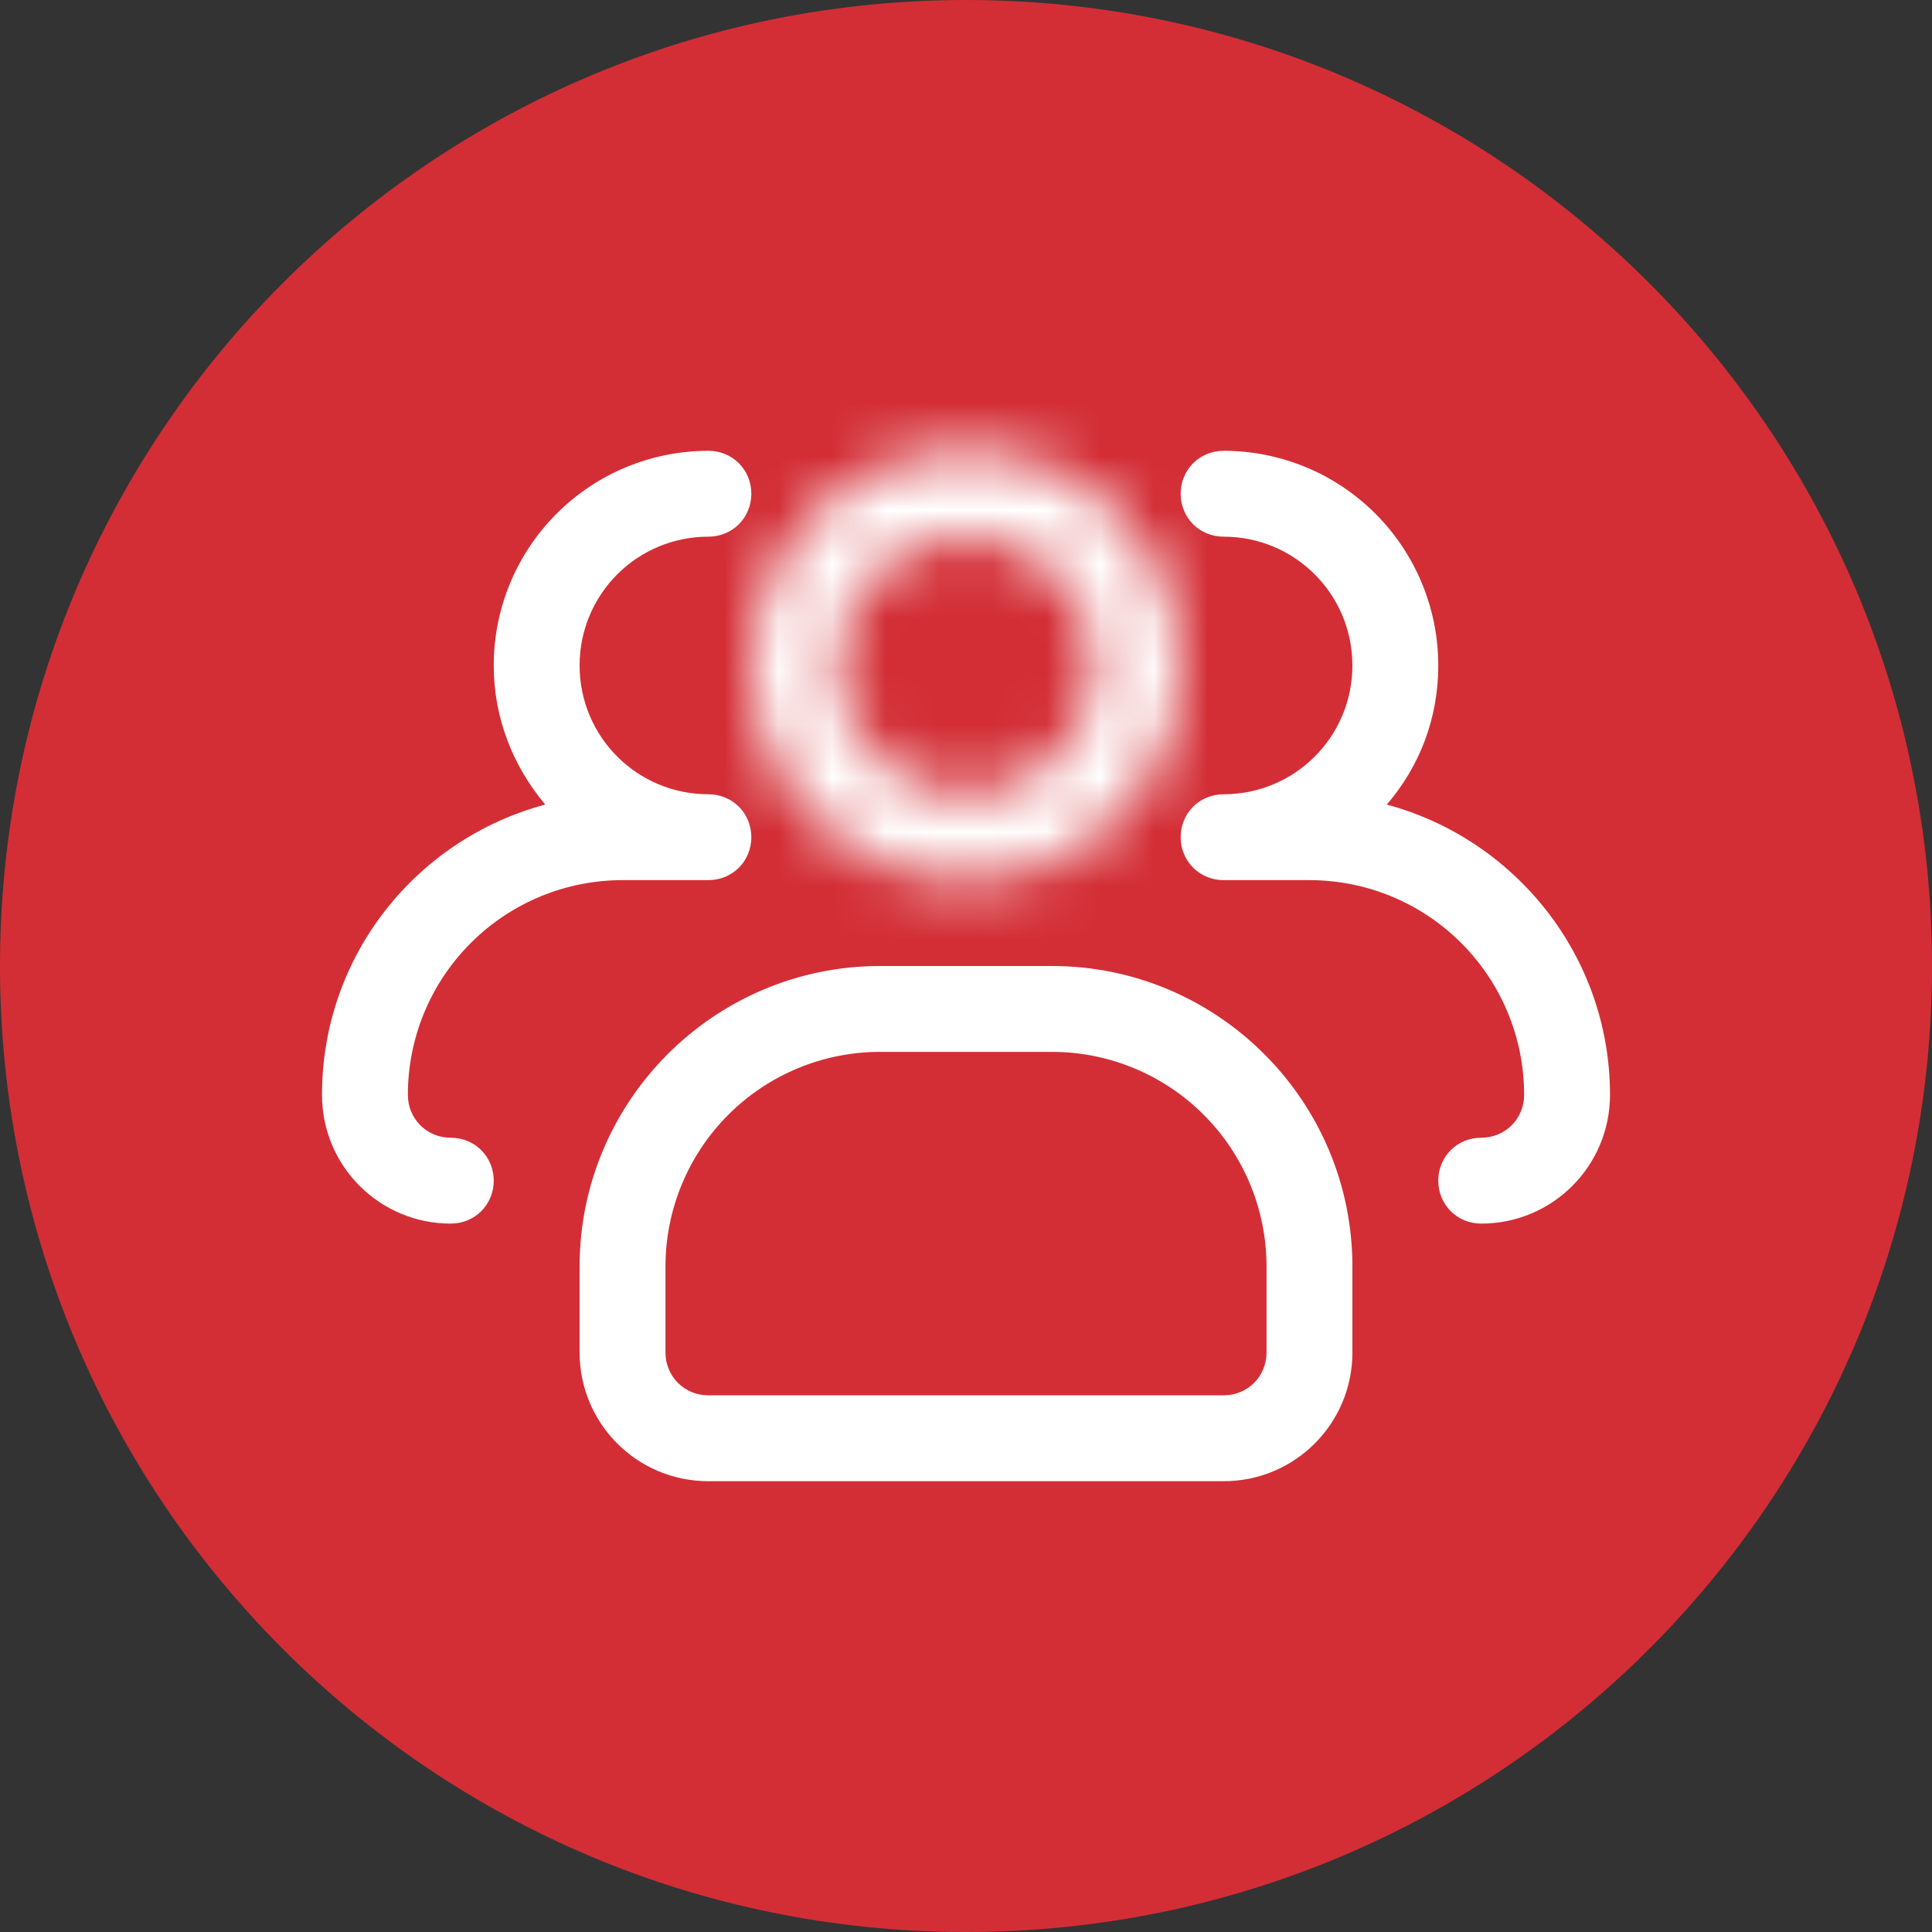
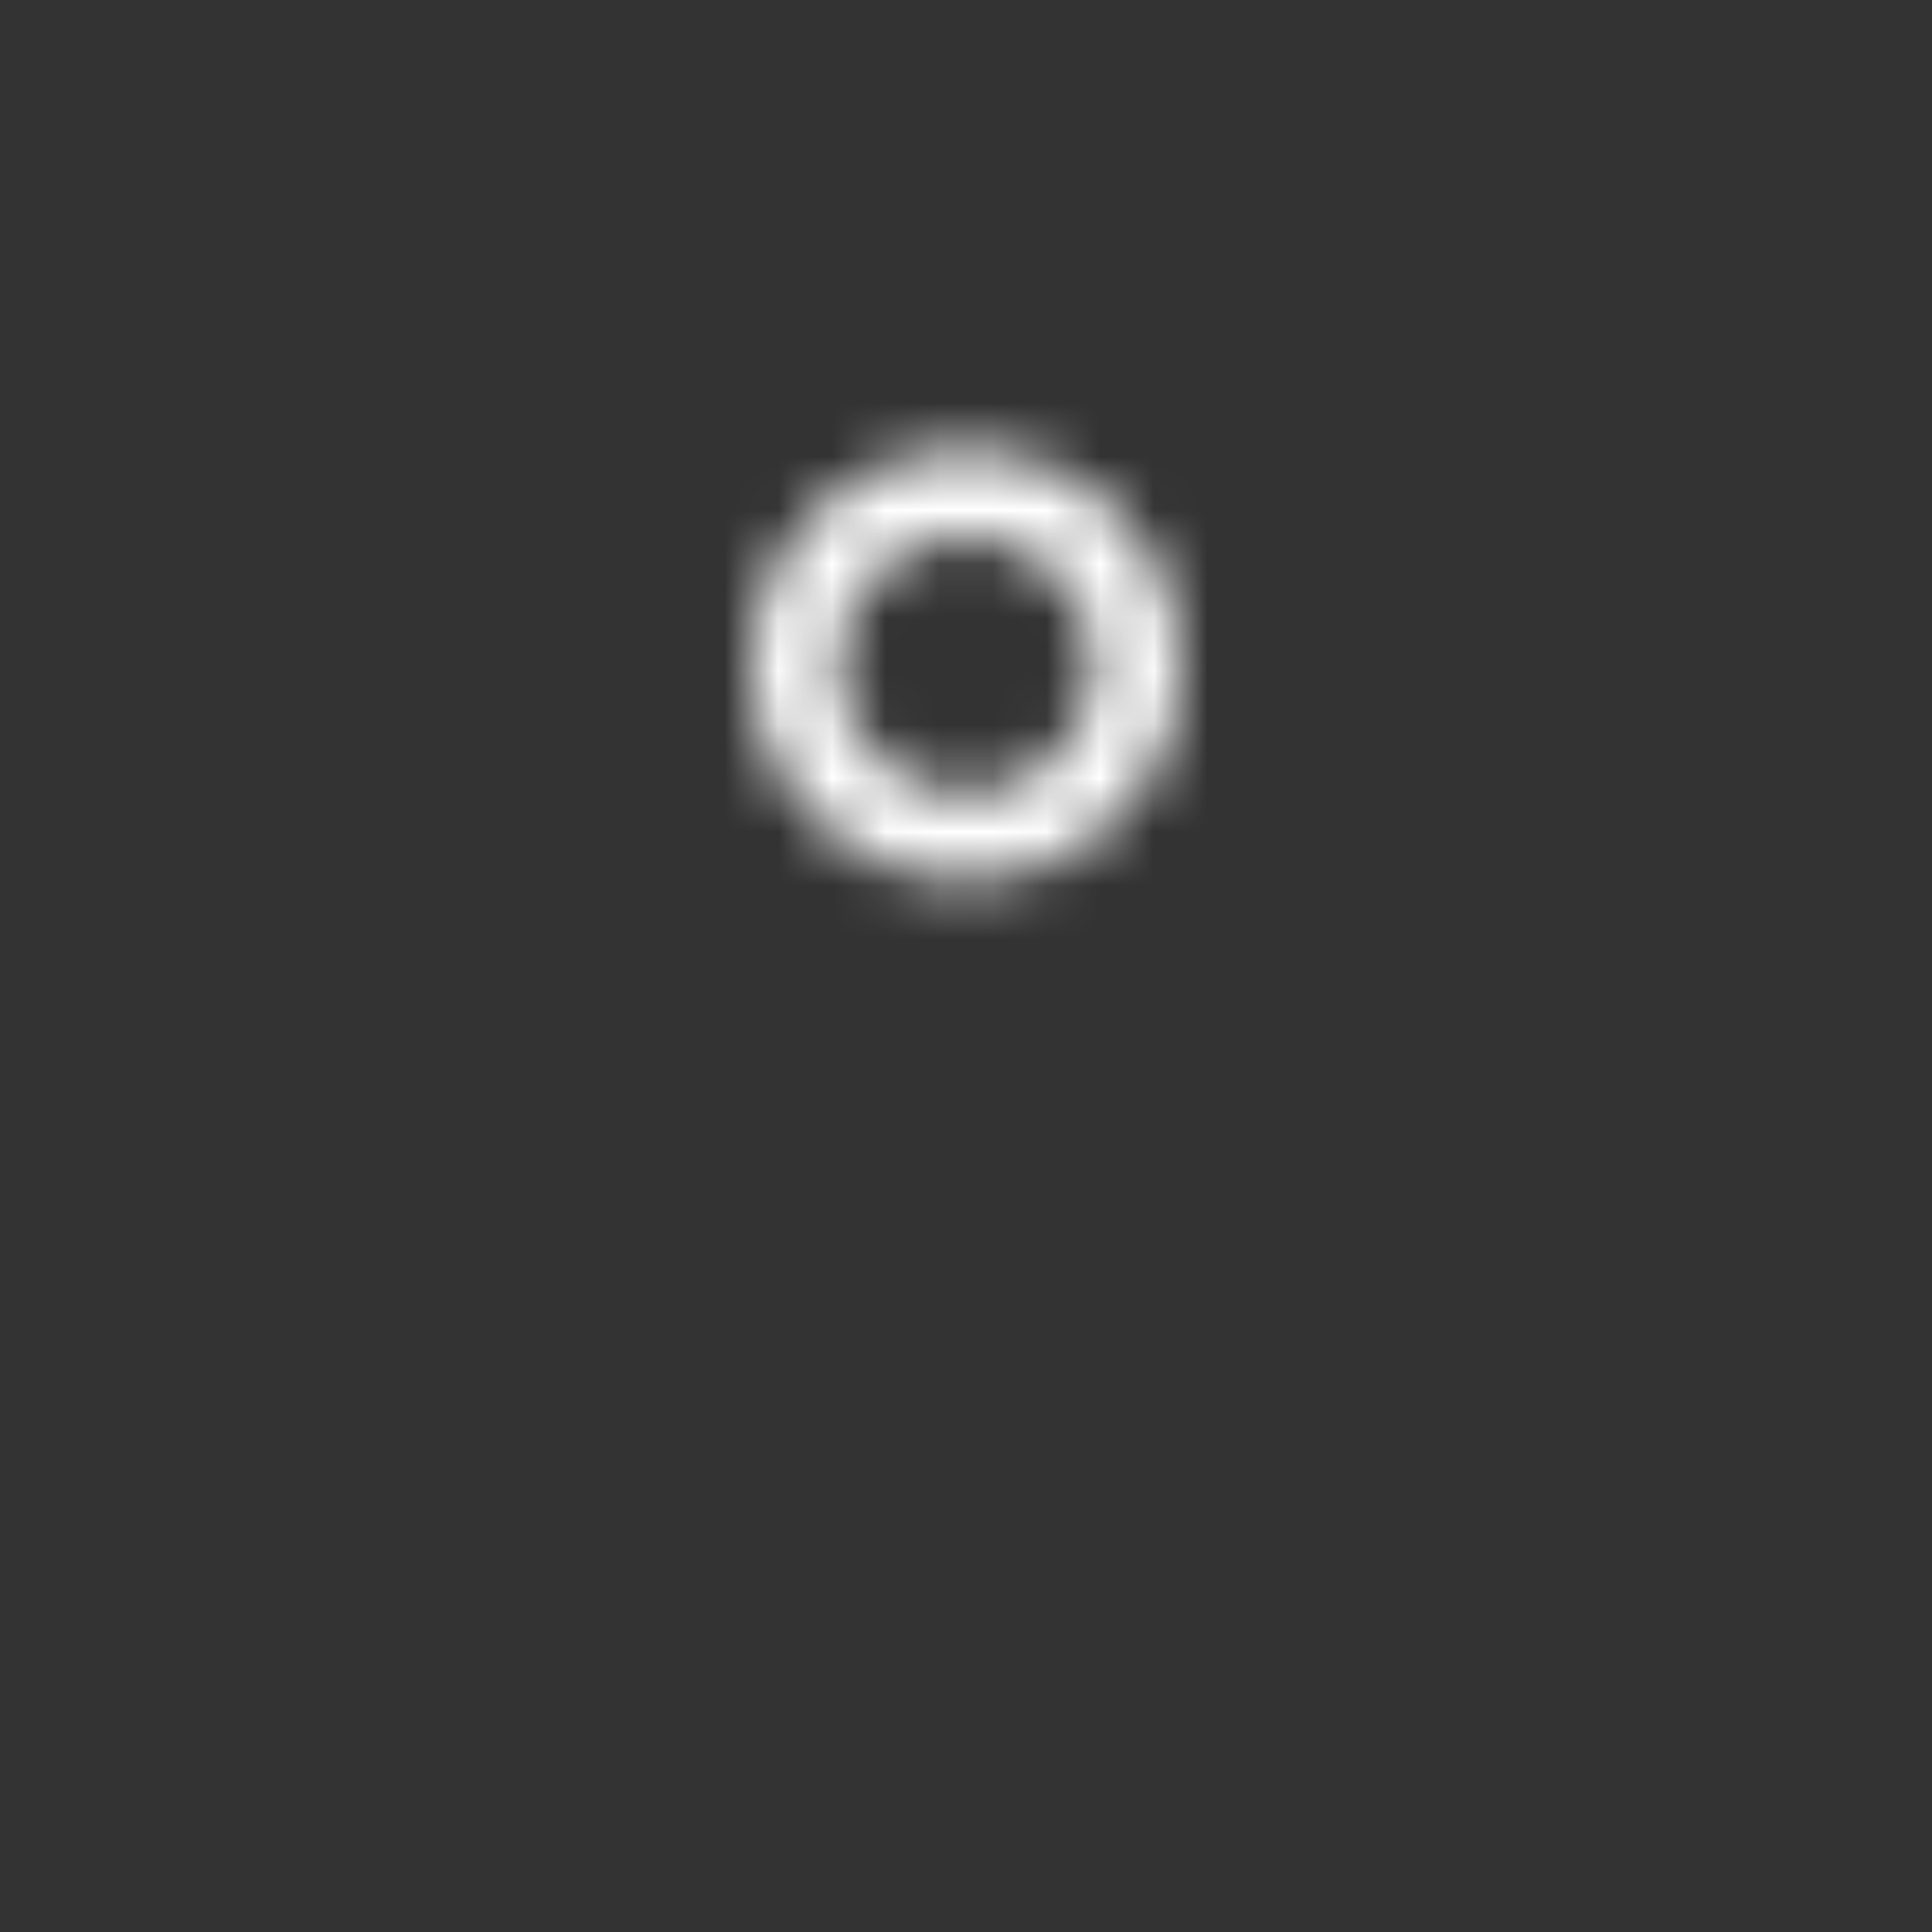
<svg xmlns="http://www.w3.org/2000/svg" width="36" height="36" viewBox="0 0 36 36" fill="none">
  <rect x="0" y="0" width="36" height="36" fill="#333333" stroke="none" />
-   <path d="M0 18C0 8.059 8.059 0 18 0C27.941 0 36 8.059 36 18C36 27.941 27.941 36 18 36C8.059 36 0 27.941 0 18Z" fill="#D32E36" />
  <mask id="path-2-inside-1_2045_4399" fill="white">
    <path d="M18 16.4C16.939 16.4 15.922 15.979 15.172 15.228C14.421 14.478 14 13.461 14 12.4C14 11.339 14.421 10.322 15.172 9.571C15.922 8.821 16.939 8.4 18 8.4C19.061 8.4 20.078 8.821 20.828 9.571C21.579 10.322 22 11.339 22 12.4C22 13.461 21.579 14.478 20.828 15.228C20.078 15.979 19.061 16.4 18 16.4ZM18 10C16.672 10 15.6 11.072 15.6 12.4C15.6 13.728 16.672 14.8 18 14.8C19.328 14.8 20.4 13.728 20.4 12.4C20.4 11.072 19.328 10 18 10Z" />
  </mask>
  <path d="M18 16.4V14.4V16.4ZM14 12.4H12H14ZM18 16.4V14.4C17.47 14.4 16.961 14.189 16.586 13.814L15.172 15.228L13.757 16.642C14.883 17.768 16.409 18.4 18 18.4V16.4ZM15.172 15.228L16.586 13.814C16.211 13.439 16 12.93 16 12.4H14H12C12 13.991 12.632 15.517 13.757 16.642L15.172 15.228ZM14 12.4H16C16 11.87 16.211 11.361 16.586 10.986L15.172 9.571L13.757 8.157C12.632 9.282 12 10.809 12 12.4H14ZM15.172 9.571L16.586 10.986C16.961 10.611 17.47 10.4 18 10.4V8.4V6.4C16.409 6.4 14.883 7.032 13.757 8.157L15.172 9.571ZM18 8.4V10.4C18.53 10.4 19.039 10.611 19.414 10.986L20.828 9.571L22.243 8.157C21.117 7.032 19.591 6.4 18 6.4V8.4ZM20.828 9.571L19.414 10.986C19.789 11.361 20 11.87 20 12.4H22H24C24 10.809 23.368 9.282 22.243 8.157L20.828 9.571ZM22 12.4H20C20 12.93 19.789 13.439 19.414 13.814L20.828 15.228L22.243 16.642C23.368 15.517 24 13.991 24 12.4H22ZM20.828 15.228L19.414 13.814C19.039 14.189 18.53 14.4 18 14.4V16.4V18.4C19.591 18.4 21.117 17.768 22.243 16.642L20.828 15.228ZM18 10V8C15.567 8 13.6 9.967 13.6 12.4H15.6H17.6C17.6 12.177 17.777 12 18 12V10ZM15.6 12.4H13.6C13.6 14.832 15.567 16.8 18 16.8V14.8V12.8C17.777 12.8 17.6 12.623 17.6 12.4H15.6ZM18 14.8V16.8C20.433 16.8 22.4 14.832 22.4 12.4H20.4H18.4C18.4 12.623 18.223 12.8 18 12.8V14.8ZM20.4 12.4H22.4C22.4 9.967 20.433 8 18 8V10V12C18.223 12 18.4 12.177 18.4 12.4H20.4Z" fill="white" mask="url(#path-2-inside-1_2045_4399)" />
-   <path d="M27.6 22.8C27.152 22.8 26.8 22.448 26.8 22C26.8 21.552 27.152 21.2 27.6 21.2C28.048 21.2 28.4 20.848 28.4 20.4C28.4 19.339 27.979 18.322 27.228 17.572C26.478 16.821 25.461 16.4 24.4 16.4H22.8C22.352 16.4 22 16.048 22 15.6C22 15.152 22.352 14.8 22.8 14.8C24.128 14.8 25.2 13.728 25.2 12.4C25.2 11.072 24.128 10 22.8 10C22.352 10 22 9.648 22 9.2C22 8.752 22.352 8.4 22.8 8.4C23.861 8.4 24.878 8.821 25.628 9.571C26.379 10.322 26.8 11.339 26.8 12.4C26.8 13.392 26.448 14.288 25.84 14.992C28.224 15.632 30 17.808 30 20.4C30 21.728 28.928 22.8 27.6 22.8ZM8.4 22.8C7.072 22.8 6 21.728 6 20.4C6 17.808 7.76 15.632 10.16 14.992C9.568 14.288 9.2 13.392 9.2 12.4C9.2 11.339 9.621 10.322 10.372 9.571C11.122 8.821 12.139 8.4 13.2 8.4C13.648 8.4 14 8.752 14 9.2C14 9.648 13.648 10 13.2 10C11.872 10 10.8 11.072 10.8 12.4C10.8 13.728 11.872 14.8 13.2 14.8C13.648 14.8 14 15.152 14 15.6C14 16.048 13.648 16.4 13.2 16.4H11.6C10.539 16.4 9.522 16.821 8.772 17.572C8.021 18.322 7.6 19.339 7.6 20.4C7.6 20.848 7.952 21.2 8.4 21.2C8.848 21.2 9.2 21.552 9.2 22C9.2 22.448 8.848 22.8 8.4 22.8ZM22.8 27.6H13.2C11.872 27.6 10.8 26.528 10.8 25.2V23.6C10.8 20.512 13.312 18 16.4 18H19.6C22.688 18 25.2 20.512 25.2 23.6V25.2C25.2 26.528 24.128 27.6 22.8 27.6ZM16.4 19.6C15.339 19.6 14.322 20.021 13.572 20.771C12.821 21.522 12.4 22.539 12.4 23.6V25.2C12.4 25.648 12.752 26 13.2 26H22.8C23.248 26 23.6 25.648 23.6 25.2V23.6C23.6 22.539 23.179 21.522 22.428 20.771C21.678 20.021 20.661 19.6 19.6 19.6H16.4Z" fill="white" />
</svg>